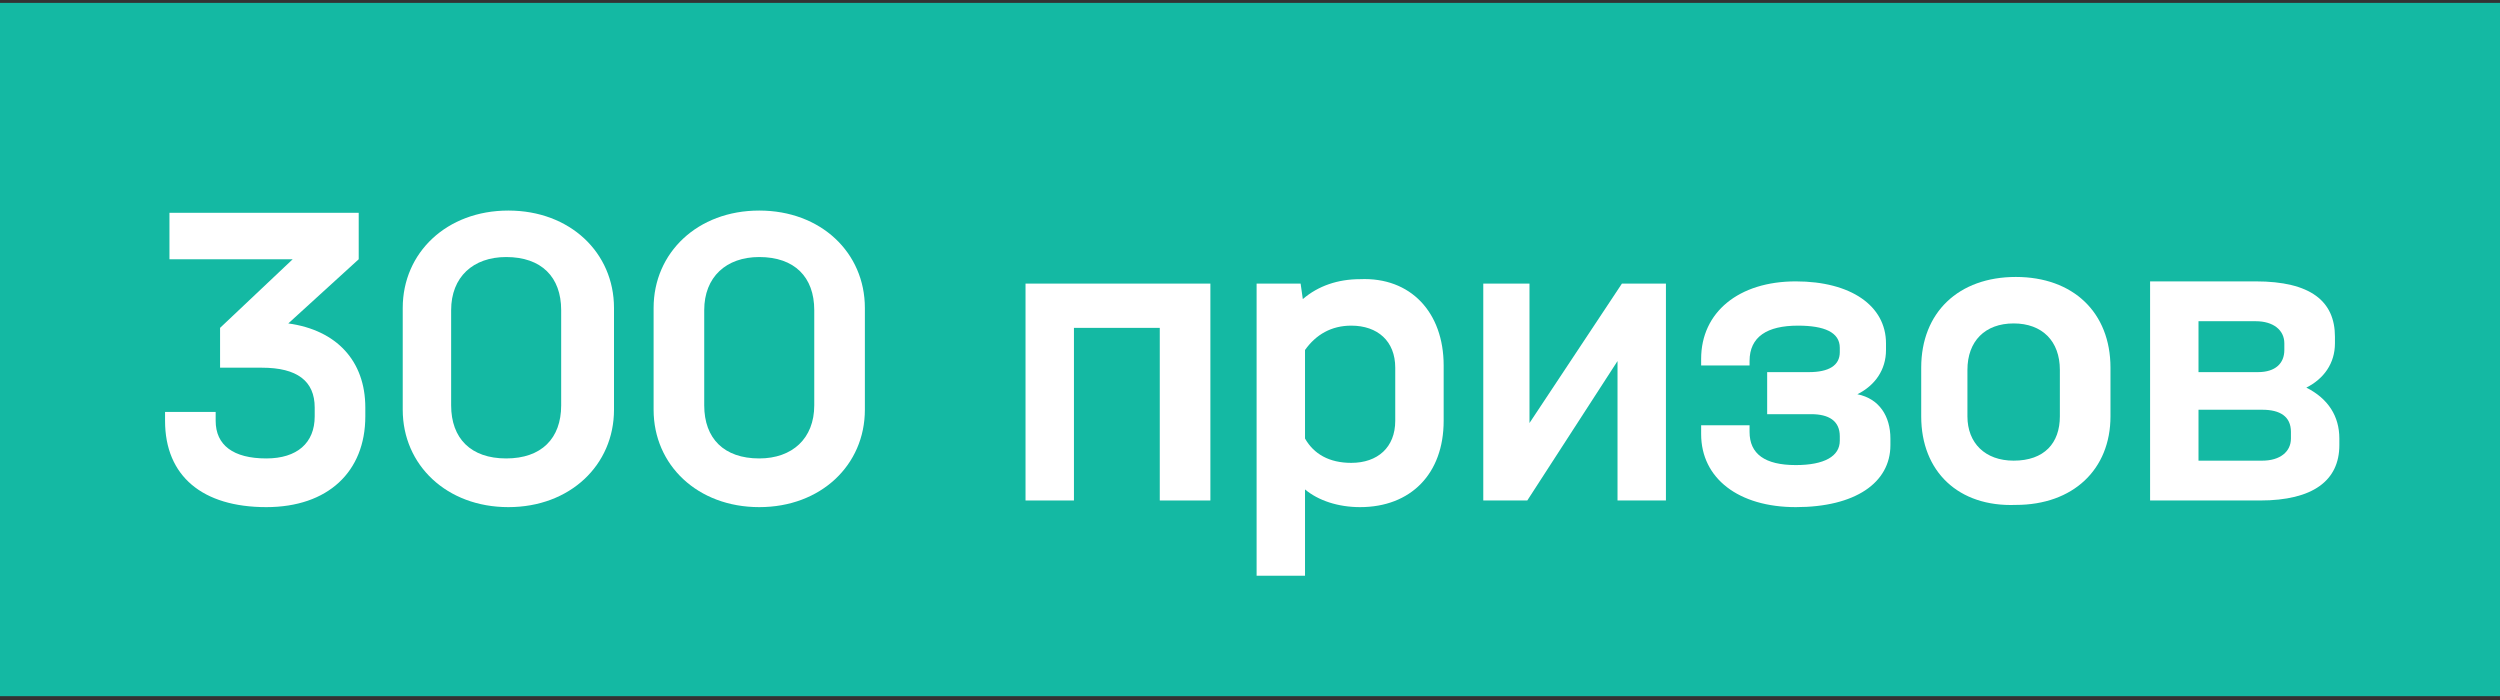
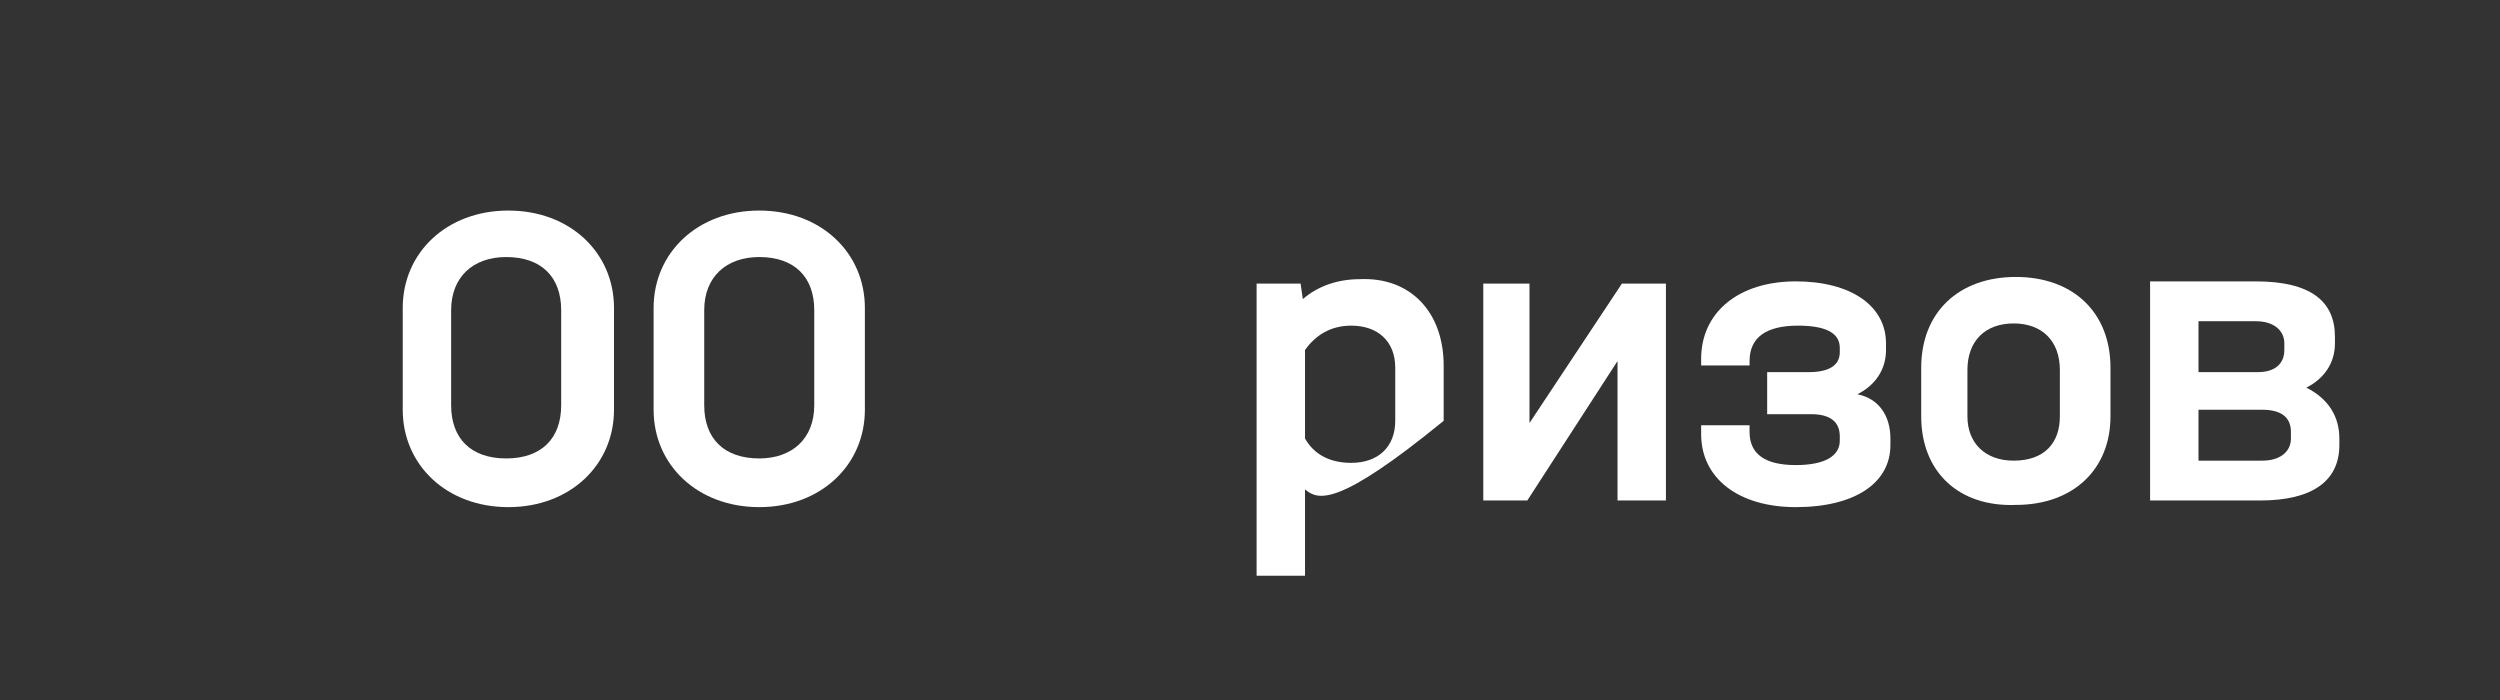
<svg xmlns="http://www.w3.org/2000/svg" width="357" height="100" viewBox="0 0 357 100" fill="none">
  <rect x="0" y="0" width="357" height="100" fill="#333333" stroke="none" />
-   <path d="M357 0.412H0V99.412H357V0.412Z" fill="#14B9A3" />
-   <path d="M52.167 58.196V59.46C52.167 67.362 46.825 72.418 38.026 72.418C28.912 72.418 23.57 67.993 23.57 60.092V58.828H30.797V60.092C30.797 63.569 33.312 65.465 38.026 65.465C42.425 65.465 44.939 63.253 44.939 59.46V58.196C44.939 54.404 42.425 52.507 37.397 52.507H31.426V46.819L41.797 37.021H24.198V30.384H51.224V37.021L41.168 46.186C48.082 47.135 52.167 51.559 52.167 58.196Z" fill="white" />
  <path d="M57.51 58.512V43.974C57.51 36.073 63.795 30.068 72.594 30.068C81.394 30.068 87.679 36.073 87.679 43.974V58.512C87.679 66.413 81.394 72.418 72.594 72.418C63.795 72.418 57.51 66.413 57.51 58.512ZM80.136 57.88V44.29C80.136 39.55 77.308 36.705 72.28 36.705C67.566 36.705 64.423 39.55 64.423 44.29V57.88C64.423 62.621 67.252 65.465 72.28 65.465C77.308 65.465 80.136 62.621 80.136 57.88Z" fill="white" />
  <path d="M93.335 58.512V43.974C93.335 36.073 99.621 30.068 108.42 30.068C117.219 30.068 123.504 36.073 123.504 43.974V58.512C123.504 66.413 117.219 72.418 108.42 72.418C99.621 72.418 93.335 66.413 93.335 58.512ZM116.276 57.88V44.29C116.276 39.55 113.448 36.705 108.42 36.705C103.706 36.705 100.563 39.55 100.563 44.29V57.88C100.563 62.621 103.392 65.465 108.42 65.465C113.134 65.465 116.276 62.621 116.276 57.88Z" fill="white" />
-   <path d="M146.445 40.498H172.843V71.47H165.615V46.819H153.359V71.47H146.445V40.498Z" fill="white" />
-   <path d="M206.155 52.191V60.092C206.155 67.677 201.441 72.418 194.213 72.418C191.07 72.418 188.242 71.47 186.356 69.89V82.216H179.443V40.498H185.728L186.042 42.71C188.242 40.814 191.07 39.865 194.213 39.865C201.441 39.549 206.155 44.606 206.155 52.191ZM199.241 52.507C199.241 48.715 196.727 46.502 192.956 46.502C190.128 46.502 187.928 47.767 186.356 49.979V62.621C187.614 64.833 189.813 66.097 192.956 66.097C196.727 66.097 199.241 63.885 199.241 60.092V52.507Z" fill="white" />
+   <path d="M206.155 52.191V60.092C191.07 72.418 188.242 71.47 186.356 69.89V82.216H179.443V40.498H185.728L186.042 42.71C188.242 40.814 191.07 39.865 194.213 39.865C201.441 39.549 206.155 44.606 206.155 52.191ZM199.241 52.507C199.241 48.715 196.727 46.502 192.956 46.502C190.128 46.502 187.928 47.767 186.356 49.979V62.621C187.614 64.833 189.813 66.097 192.956 66.097C196.727 66.097 199.241 63.885 199.241 60.092V52.507Z" fill="white" />
  <path d="M211.812 40.498H218.411V60.408L231.61 40.498H237.895V71.47H230.982V51.559L218.097 71.47H211.812V40.498Z" fill="white" />
  <path d="M269.95 62.621V63.569C269.95 68.942 264.922 72.418 256.437 72.418C248.266 72.418 242.923 68.31 242.923 61.989V60.724H249.837V61.673C249.837 64.833 252.037 66.413 256.437 66.413C260.522 66.413 262.722 65.149 262.722 62.937V62.305C262.722 60.092 261.151 59.144 258.636 59.144H252.351V53.139H258.322C261.15 53.139 262.722 52.191 262.722 50.295V49.663C262.722 47.451 260.522 46.502 256.751 46.502C252.351 46.502 249.837 48.083 249.837 51.559V52.191H242.923V51.243C242.923 44.606 248.266 40.181 256.437 40.181C264.293 40.181 269.321 43.658 269.321 49.031V49.979C269.321 52.823 267.75 55.036 265.236 56.3C268.379 56.932 269.95 59.46 269.95 62.621Z" fill="white" />
  <path d="M274.349 59.46V52.507C274.349 44.606 279.692 39.549 287.863 39.549C296.033 39.549 301.376 44.606 301.376 52.507V59.46C301.376 67.045 296.033 72.102 287.863 72.102C279.692 72.418 274.349 67.361 274.349 59.46ZM294.148 59.46V52.823C294.148 48.715 291.634 46.186 287.548 46.186C283.463 46.186 280.949 48.715 280.949 52.823V59.46C280.949 63.253 283.463 65.781 287.548 65.781C291.948 65.781 294.148 63.253 294.148 59.46Z" fill="white" />
  <path d="M334.059 62.621V63.569C334.059 68.626 330.288 71.47 322.746 71.47H307.033V40.181H322.117C329.974 40.181 333.43 43.026 333.43 48.083V49.031C333.43 51.875 331.859 54.087 329.345 55.352C332.488 56.932 334.059 59.46 334.059 62.621ZM313.946 46.186V53.139H322.431C324.945 53.139 326.203 51.875 326.203 49.979V49.031C326.203 47.135 324.631 45.87 322.117 45.87H313.946V46.186ZM327.145 61.673C327.145 59.46 325.574 58.512 323.06 58.512H313.946V65.781H323.06C325.574 65.781 327.145 64.517 327.145 62.621V61.673Z" fill="white" />
</svg>